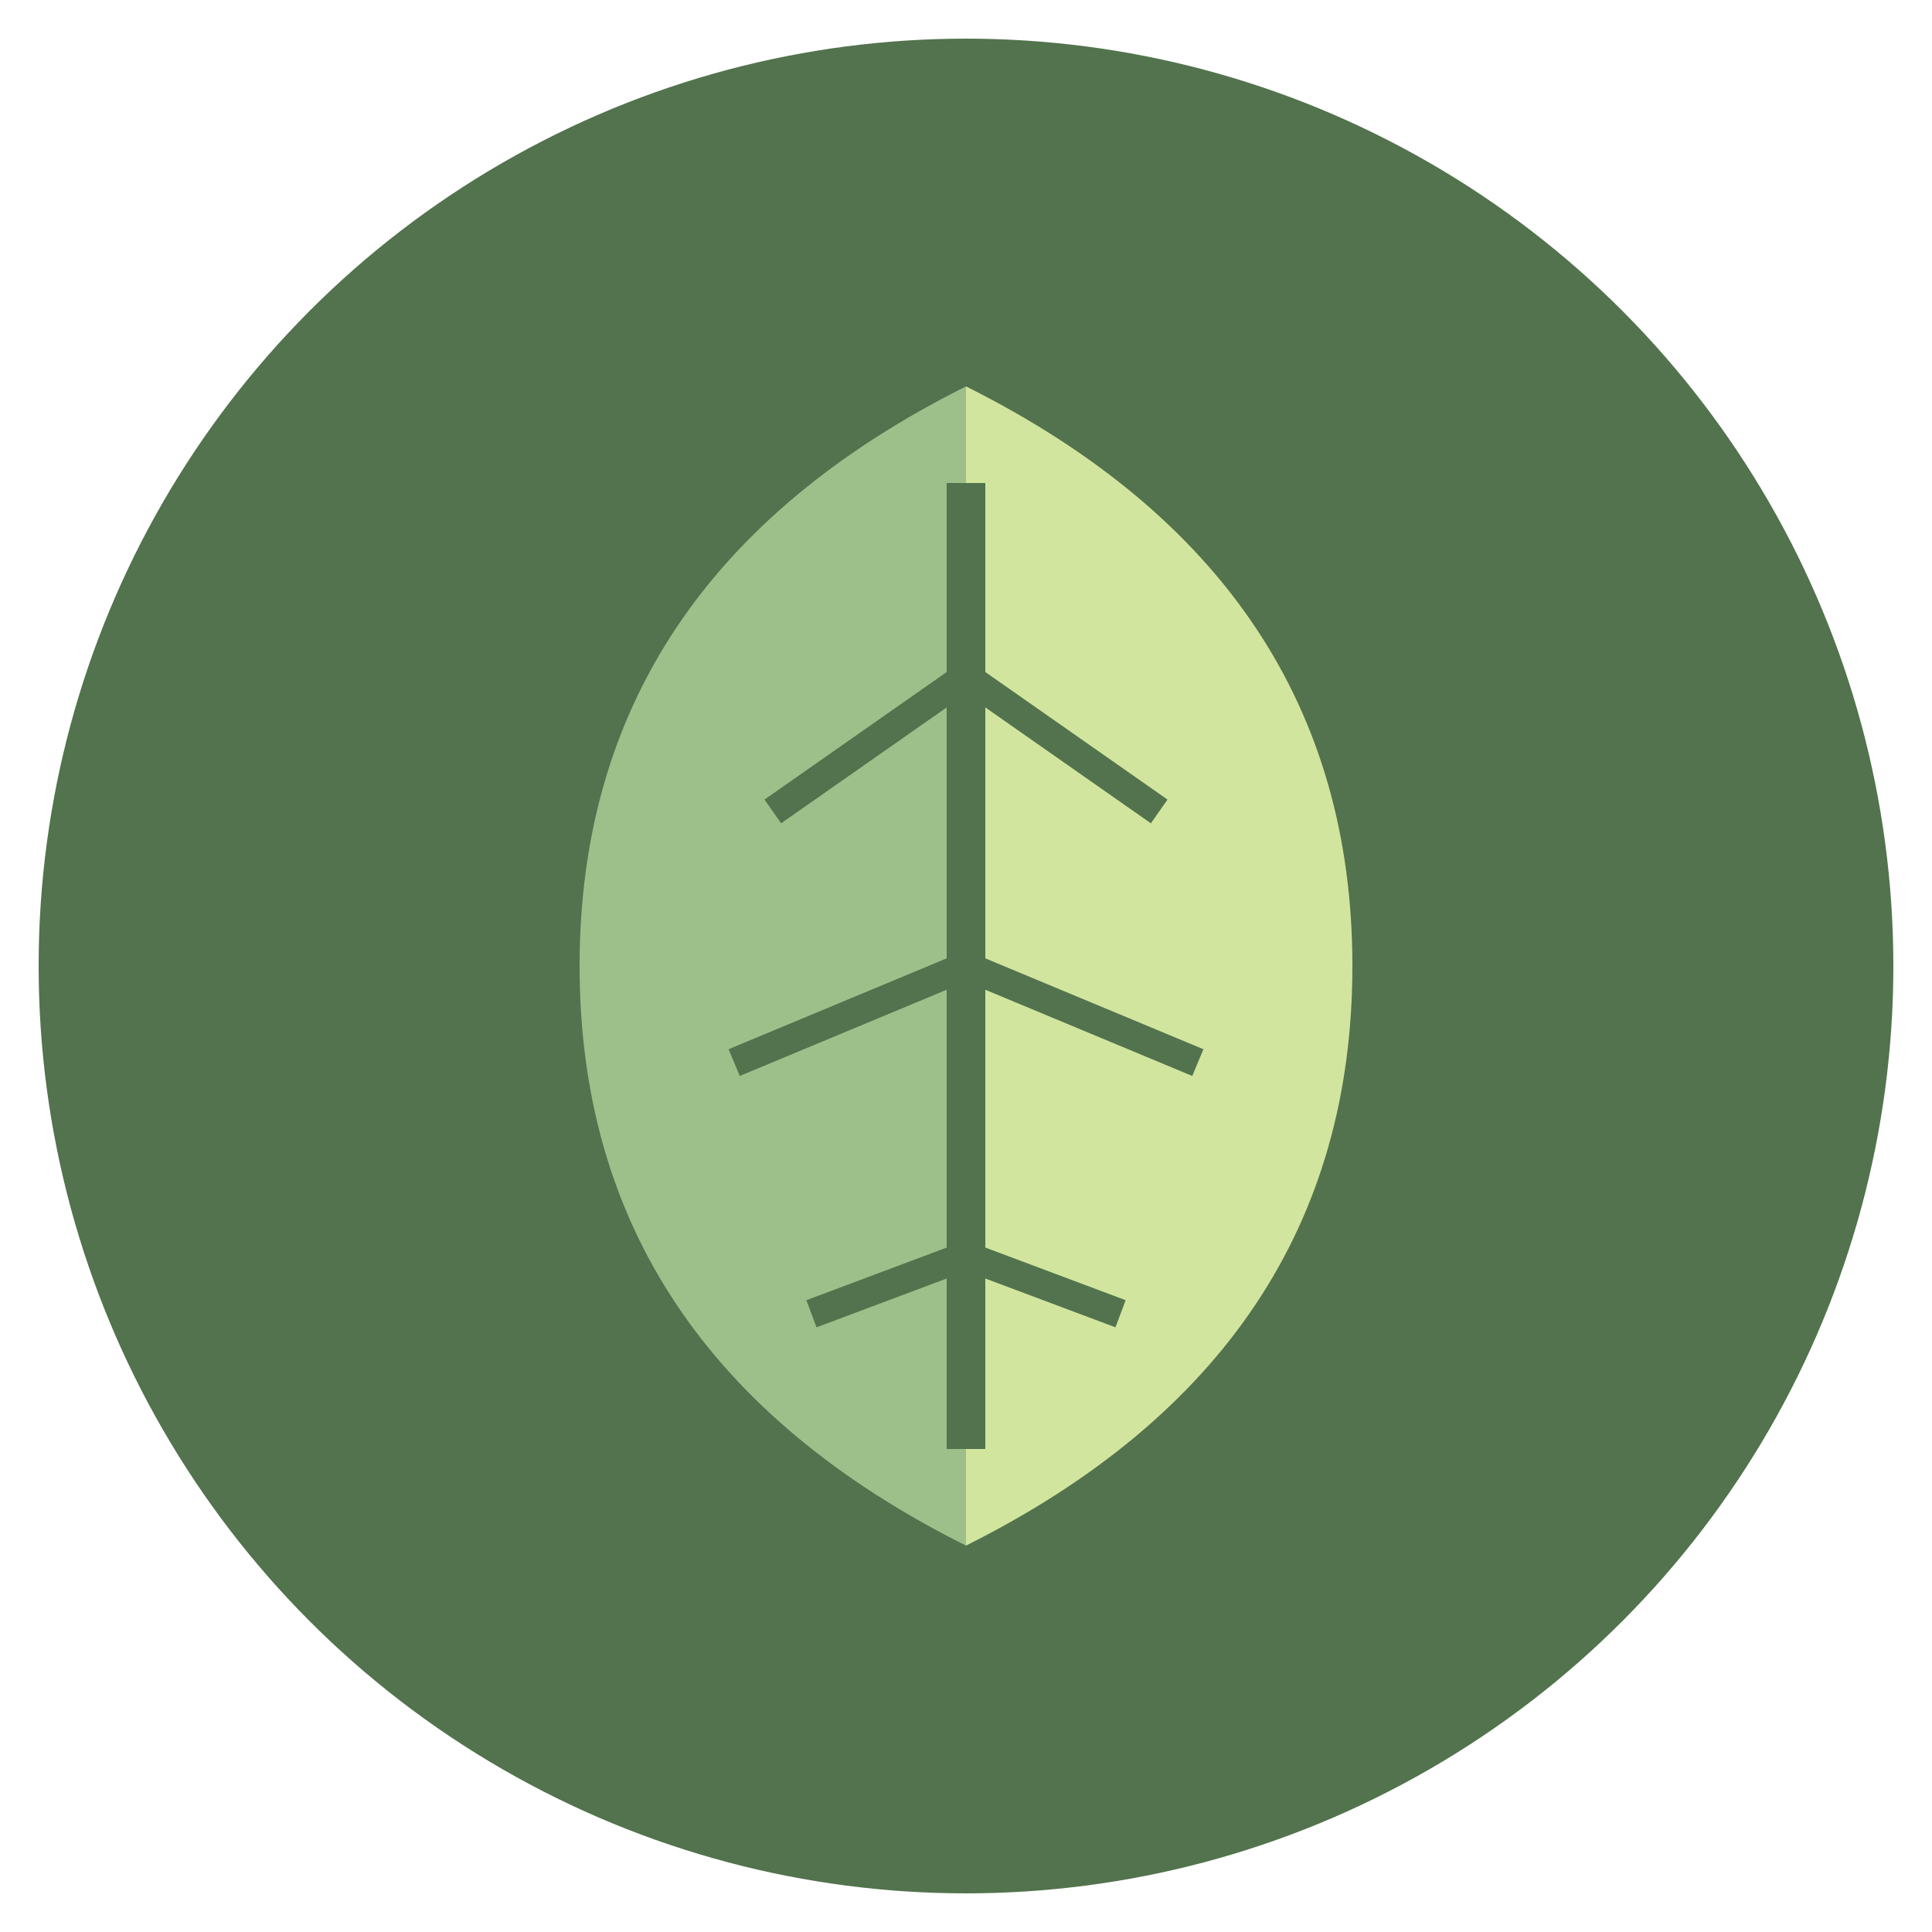
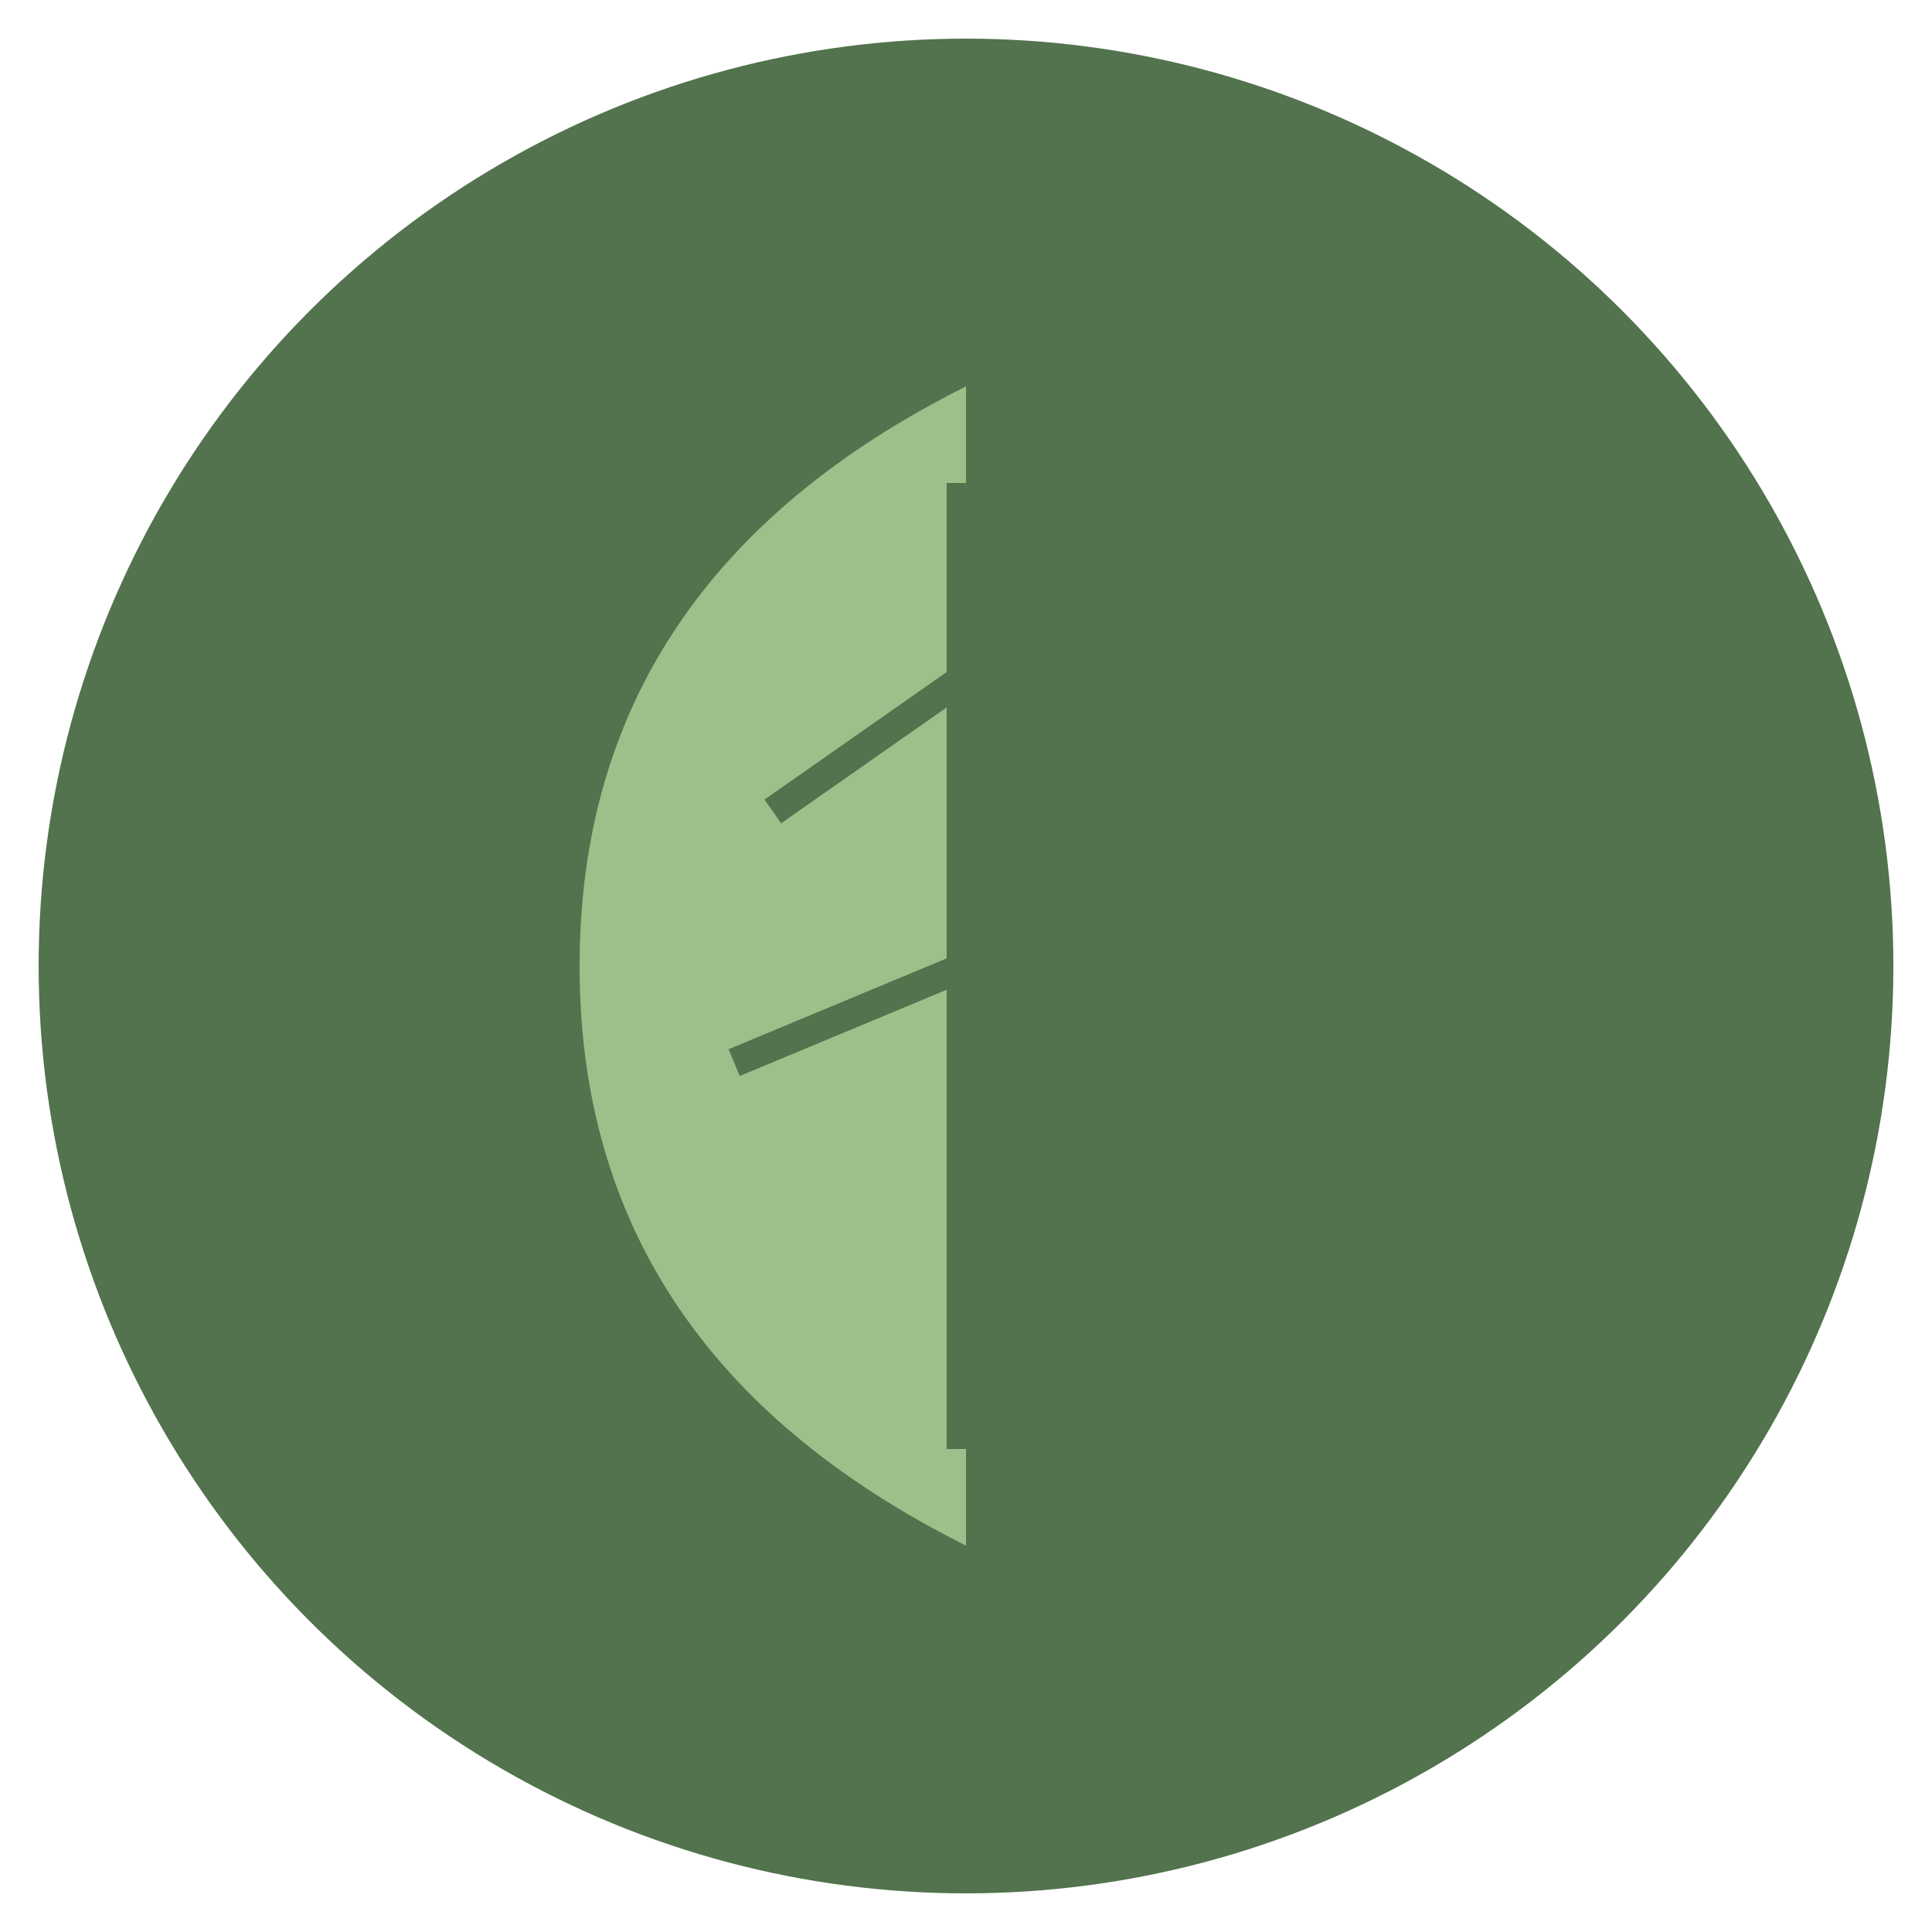
<svg xmlns="http://www.w3.org/2000/svg" viewBox="0 0 100 100">
  <circle cx="50" cy="50" r="48" fill="#52734D" />
-   <path d="M 50 20 Q 70 30 70 50 Q 70 70 50 80 Q 50 50 50 20 Z" fill="#D2E59E" />
  <path d="M 50 20 Q 30 30 30 50 Q 30 70 50 80 Q 50 50 50 20 Z" fill="#9DC08B" />
  <line x1="50" y1="25" x2="50" y2="75" stroke="#52734D" stroke-width="2" />
  <line x1="50" y1="35" x2="40" y2="42" stroke="#52734D" stroke-width="1.5" />
  <line x1="50" y1="35" x2="60" y2="42" stroke="#52734D" stroke-width="1.5" />
  <line x1="50" y1="50" x2="38" y2="55" stroke="#52734D" stroke-width="1.5" />
  <line x1="50" y1="50" x2="62" y2="55" stroke="#52734D" stroke-width="1.5" />
-   <line x1="50" y1="65" x2="42" y2="68" stroke="#52734D" stroke-width="1.5" />
-   <line x1="50" y1="65" x2="58" y2="68" stroke="#52734D" stroke-width="1.5" />
</svg>